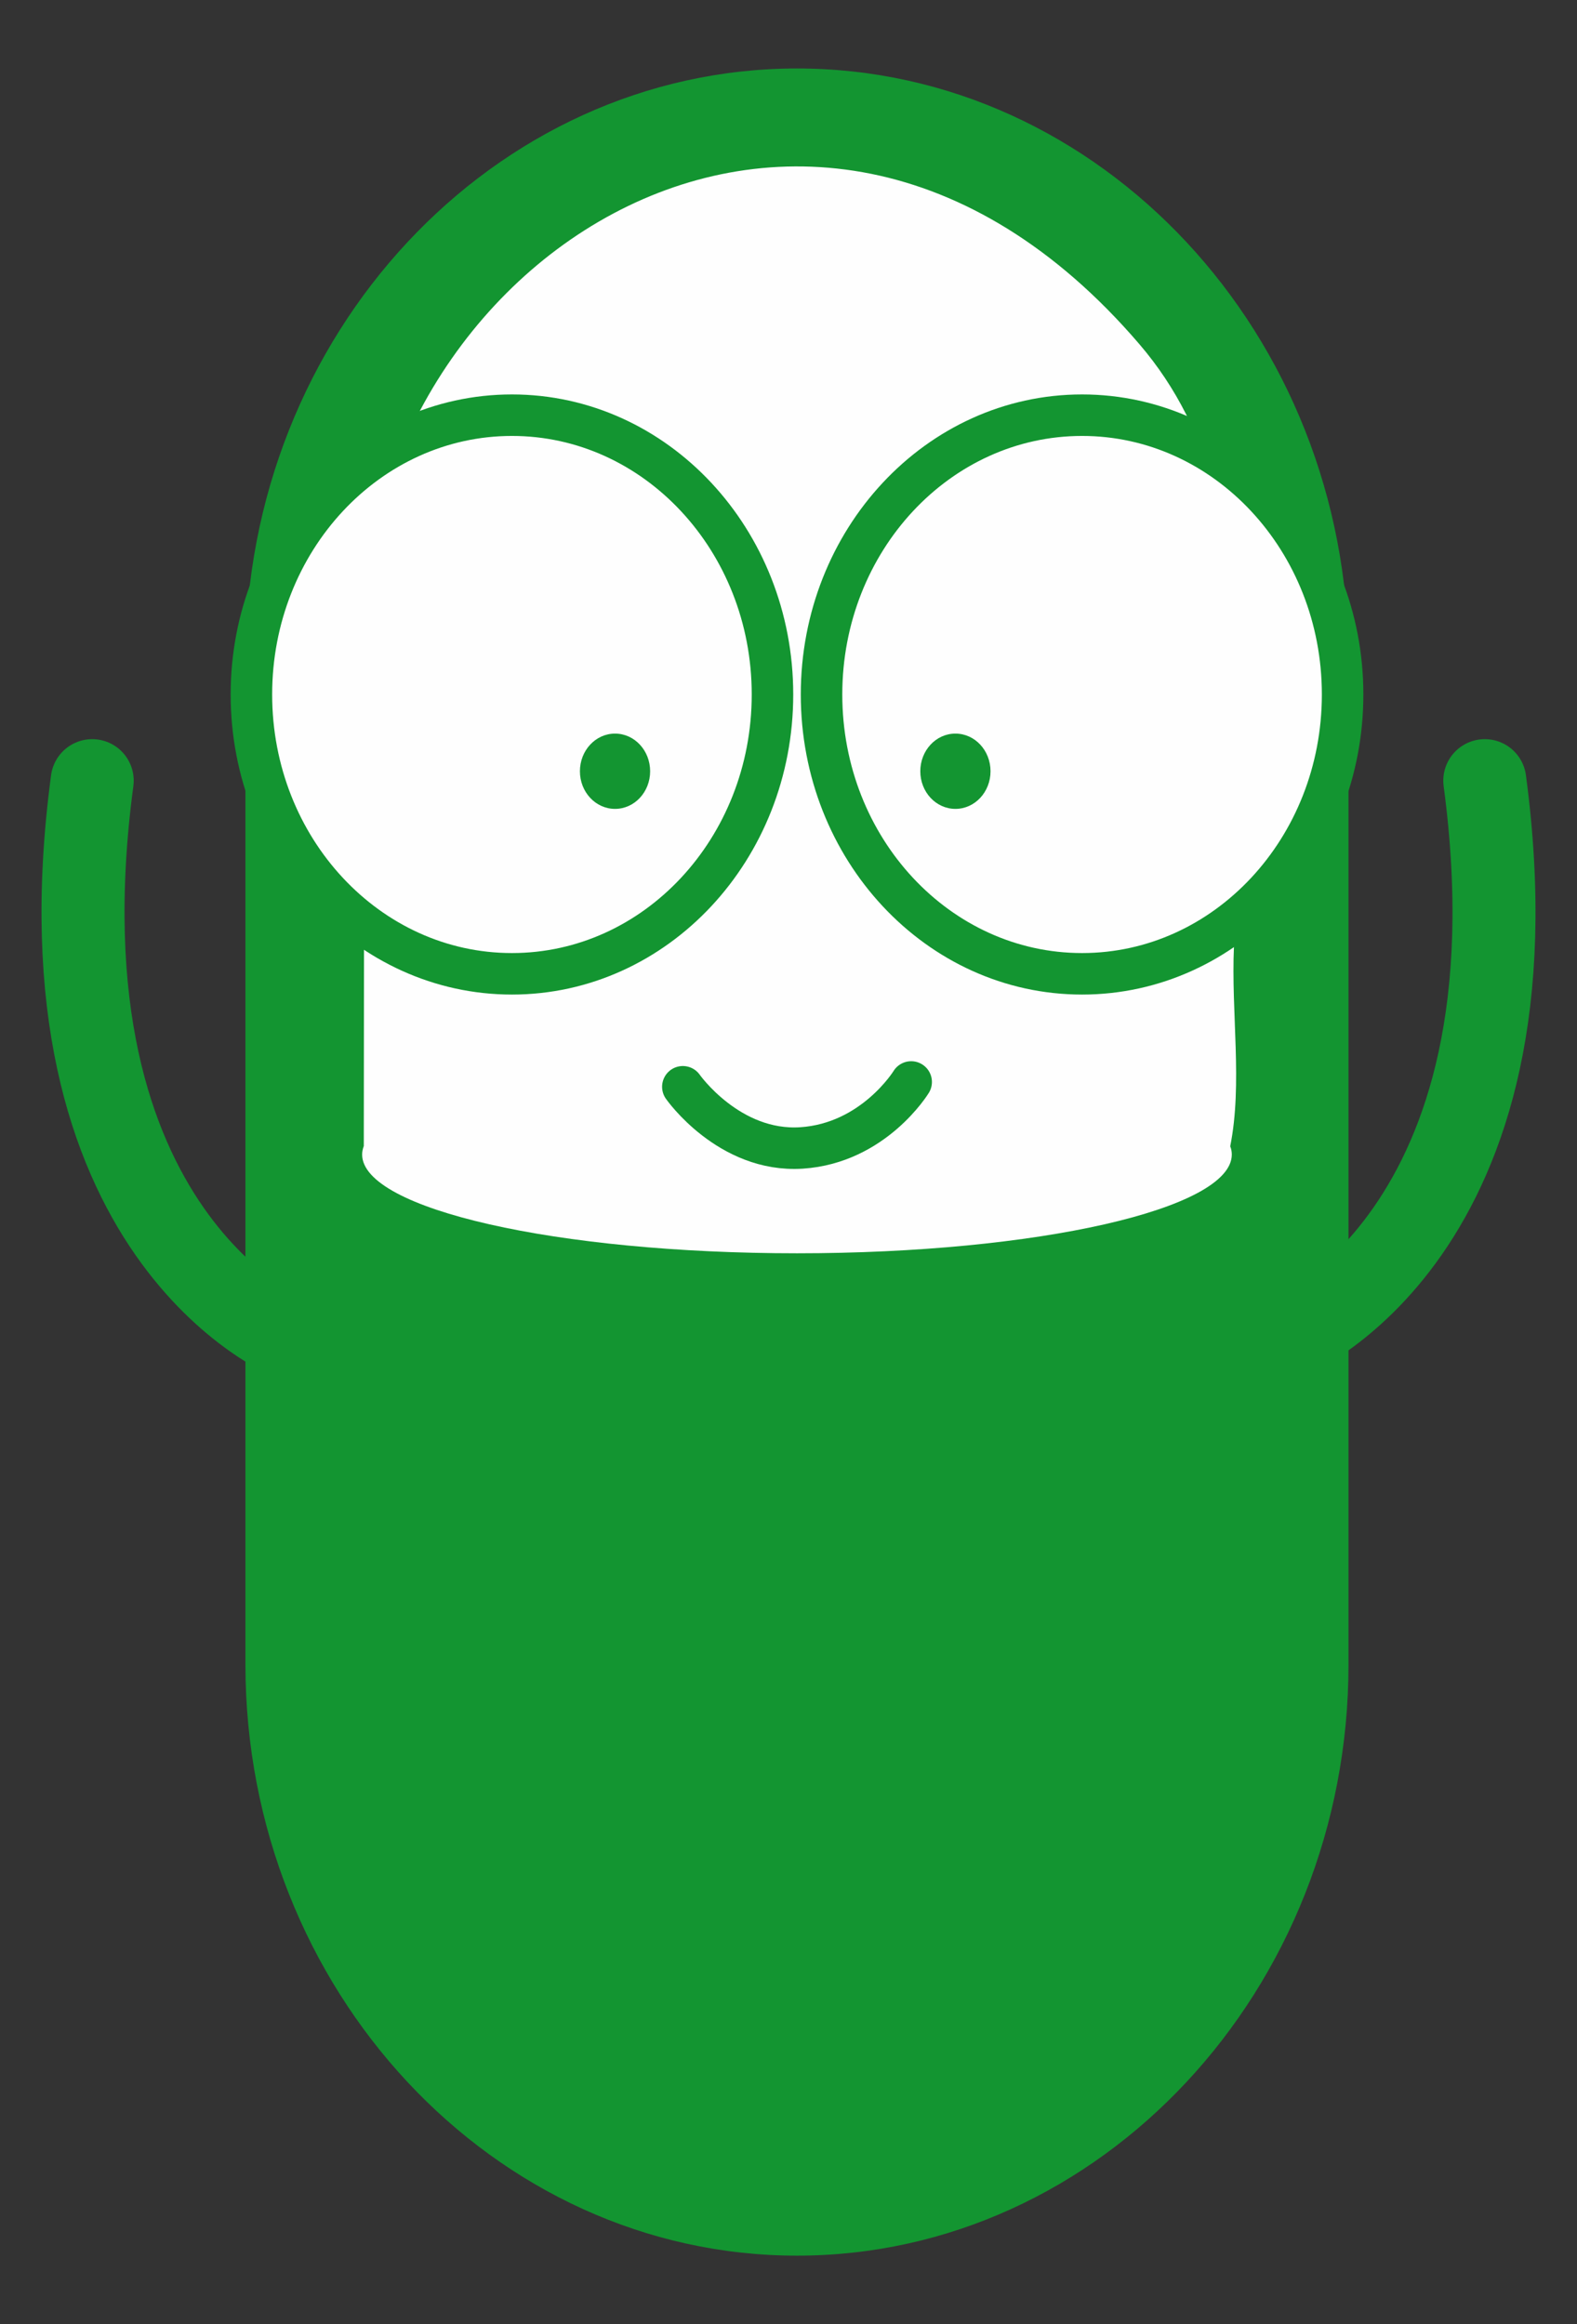
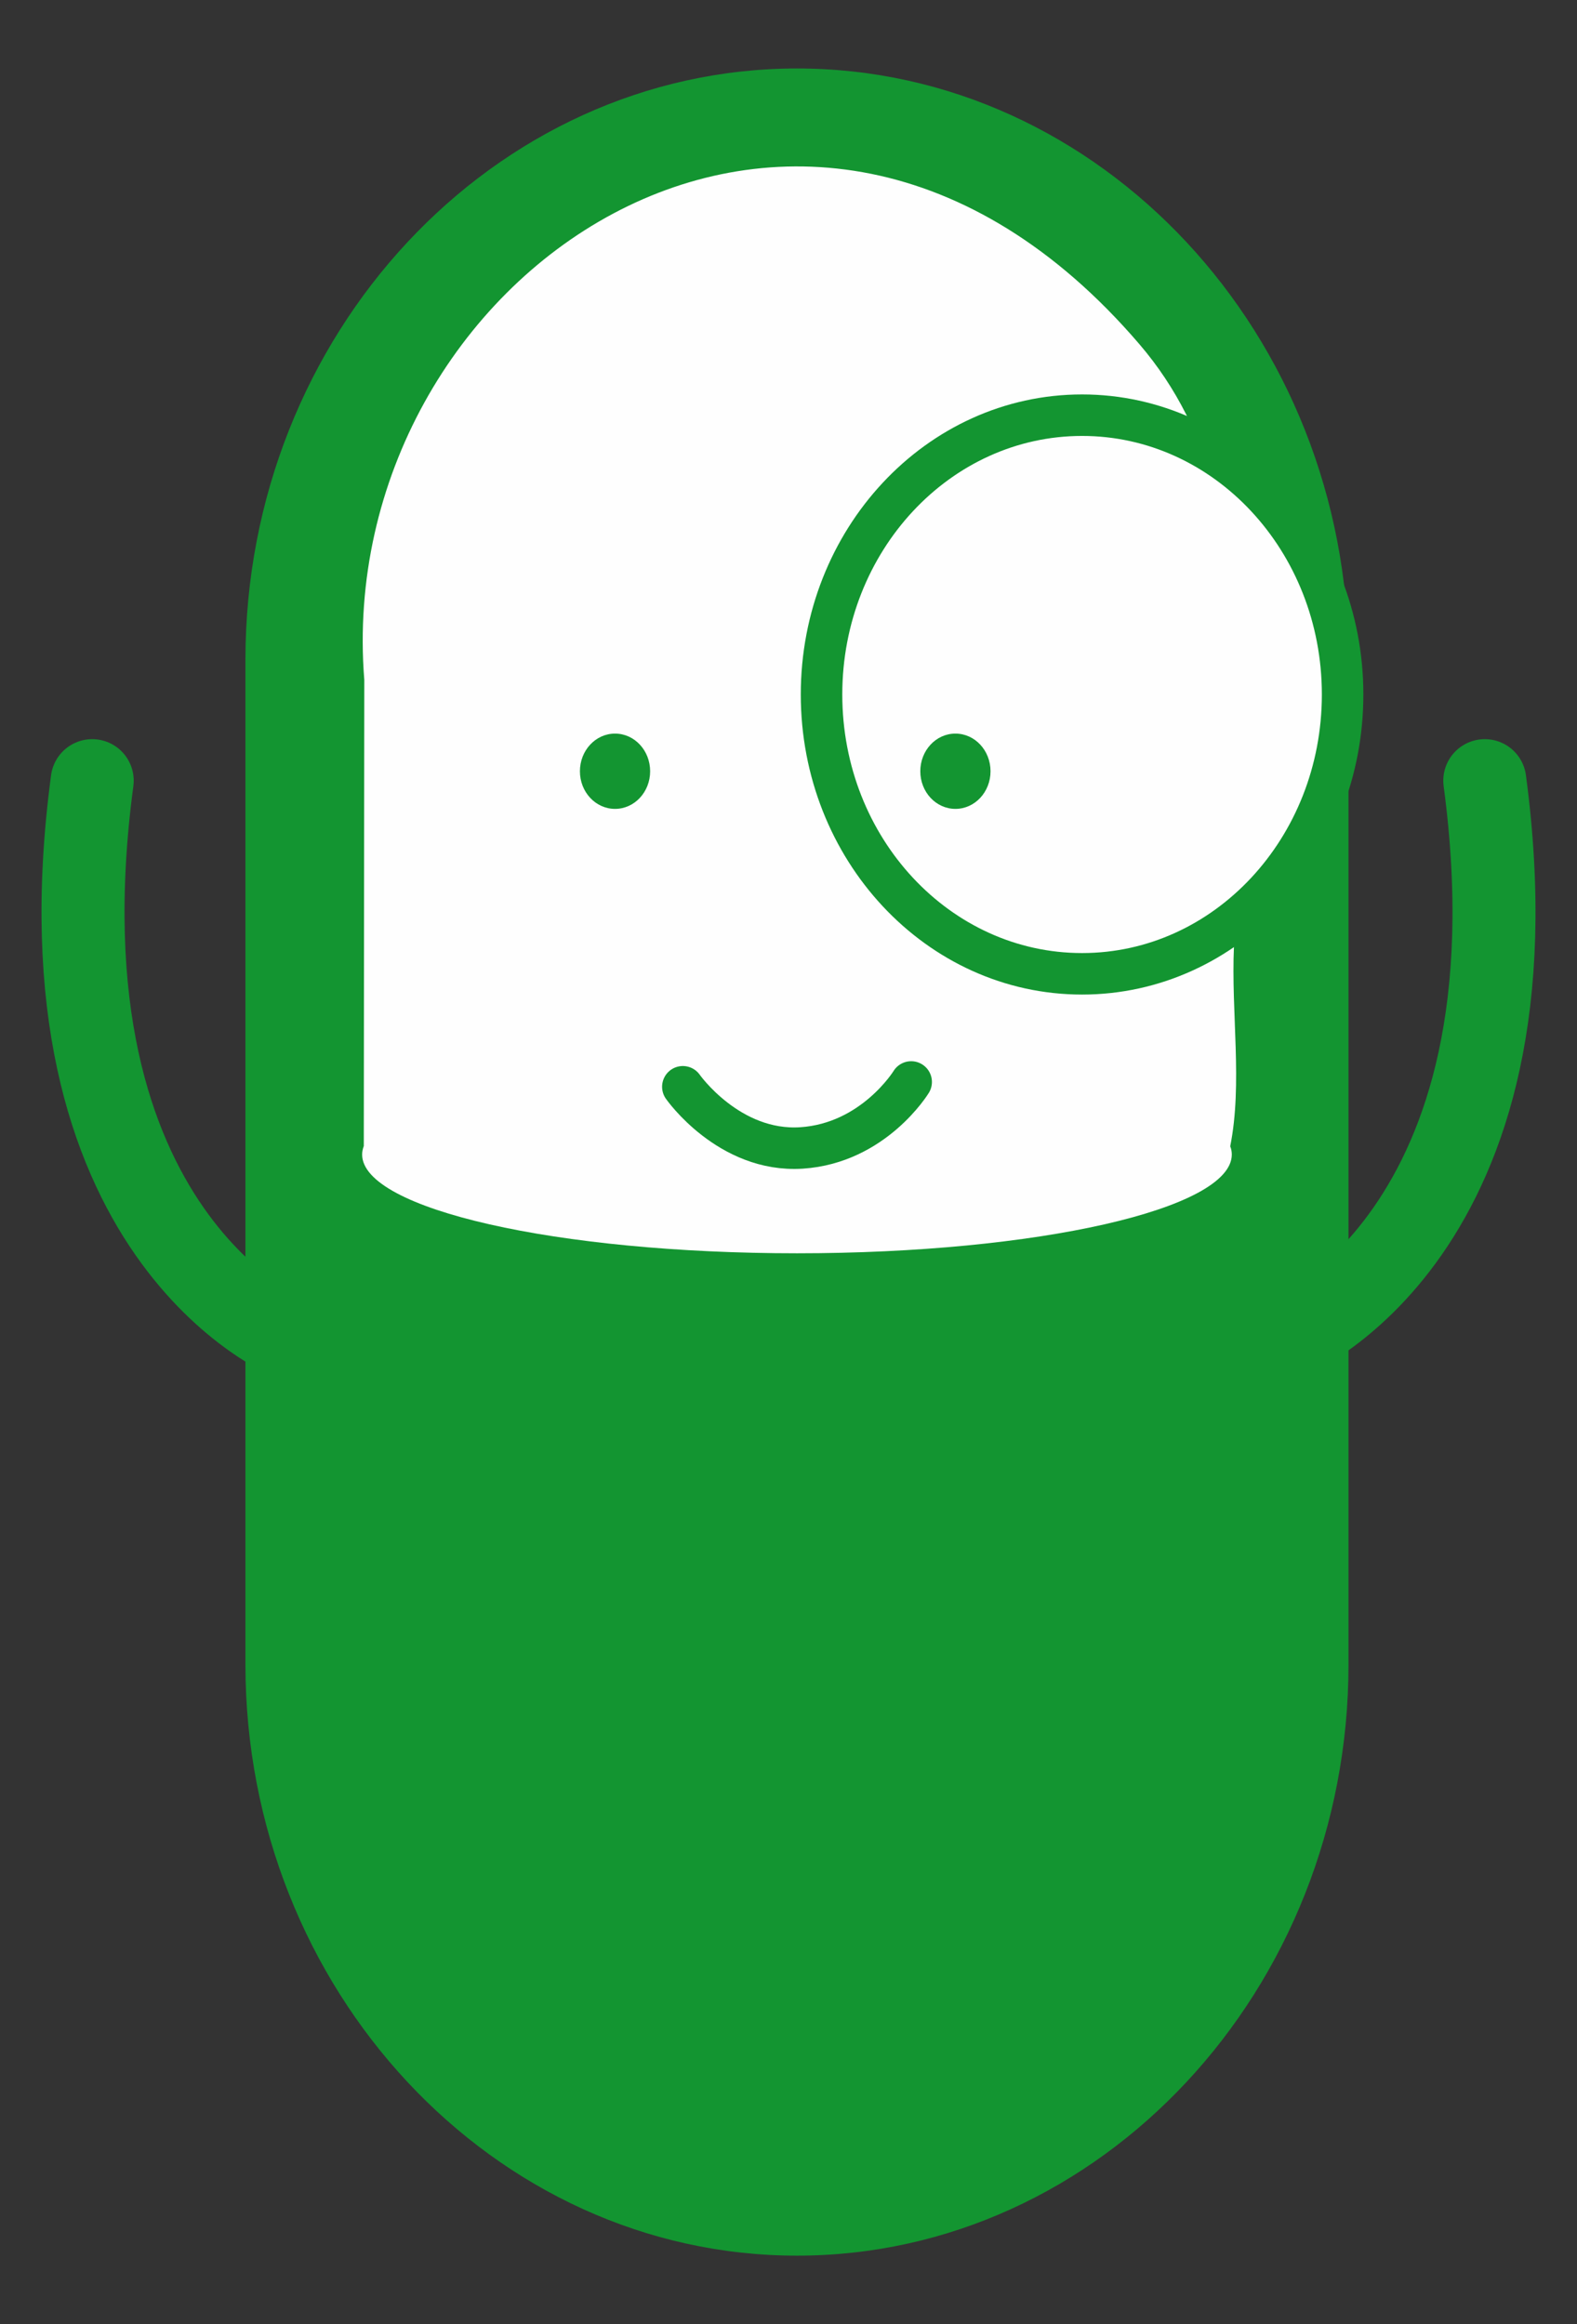
<svg xmlns="http://www.w3.org/2000/svg" width="19" height="28" viewBox="0 0 19 28" fill="none">
  <rect x="0" y="0" width="19" height="28" fill="#333333" stroke="none" />
  <path fill-rule="evenodd" clip-rule="evenodd" d="M3.735 12.423L3.709 14.068C3.709 14.068 5.058 15.713 9.557 15.43C14.055 15.146 14.875 14.693 15.193 14.323C15.51 13.955 15.51 13.955 15.51 13.955C15.51 13.955 16.013 7.203 15.59 6.012C15.167 4.822 13.035 1.379 9.742 1.53C6.449 1.683 4.869 3.819 4.132 5.303C3.394 6.788 3.126 7.544 3.259 8.963C3.391 10.38 3.735 12.423 3.735 12.423Z" fill="#FEFEFE" />
  <path fill-rule="evenodd" clip-rule="evenodd" d="M4.383 13.807L4.389 8.19C4.002 3.353 9.659 -0.603 13.728 4.147C14.642 5.213 14.844 6.522 14.861 7.758L14.867 11.401C14.831 12.2 14.973 13.054 14.822 13.81C14.835 13.842 14.841 13.876 14.841 13.909C14.841 14.566 12.495 15.099 9.603 15.099C6.709 15.099 4.363 14.566 4.363 13.909C4.363 13.874 4.371 13.84 4.383 13.807ZM9.603 0.825C13.258 0.825 16.247 4.031 16.247 7.949V20.052C16.247 23.97 13.258 27.175 9.603 27.175C5.947 27.175 2.957 23.97 2.957 20.052V7.949C2.957 4.031 5.947 0.825 9.603 0.825Z" fill="#139531" />
  <path d="M3.522 16.14C3.522 16.14 0.378 14.899 1.111 9.405" stroke="#139531" stroke-linecap="round" />
  <path d="M15.478 16.14C15.478 16.14 18.623 14.899 17.889 9.405" stroke="#139531" stroke-linecap="round" />
-   <path d="M6.168 11.732C7.902 11.732 9.307 10.226 9.307 8.367C9.307 6.509 7.902 5.002 6.168 5.002C4.434 5.002 3.029 6.509 3.029 8.367C3.029 10.226 4.434 11.732 6.168 11.732Z" fill="#FEFEFE" stroke="#139531" stroke-width="0.5" />
  <path d="M13.037 11.732C14.771 11.732 16.176 10.226 16.176 8.367C16.176 6.509 14.771 5.002 13.037 5.002C11.303 5.002 9.898 6.509 9.898 8.367C9.898 10.226 11.303 11.732 13.037 11.732Z" fill="#FEFEFE" stroke="#139531" stroke-width="0.5" />
  <path d="M7.41 9.745C7.644 9.745 7.833 9.542 7.833 9.292C7.833 9.041 7.644 8.838 7.41 8.838C7.176 8.838 6.987 9.041 6.987 9.292C6.987 9.542 7.176 9.745 7.41 9.745Z" fill="#139531" />
  <path d="M11.511 9.745C11.745 9.745 11.934 9.542 11.934 9.292C11.934 9.041 11.745 8.838 11.511 8.838C11.277 8.838 11.088 9.041 11.088 9.292C11.088 9.542 11.277 9.745 11.511 9.745Z" fill="#139531" />
  <path d="M8.227 13.093C8.227 13.093 8.782 13.886 9.656 13.83C10.528 13.773 10.978 13.035 10.978 13.035" stroke="#139531" stroke-width="0.5" stroke-linecap="round" />
</svg>